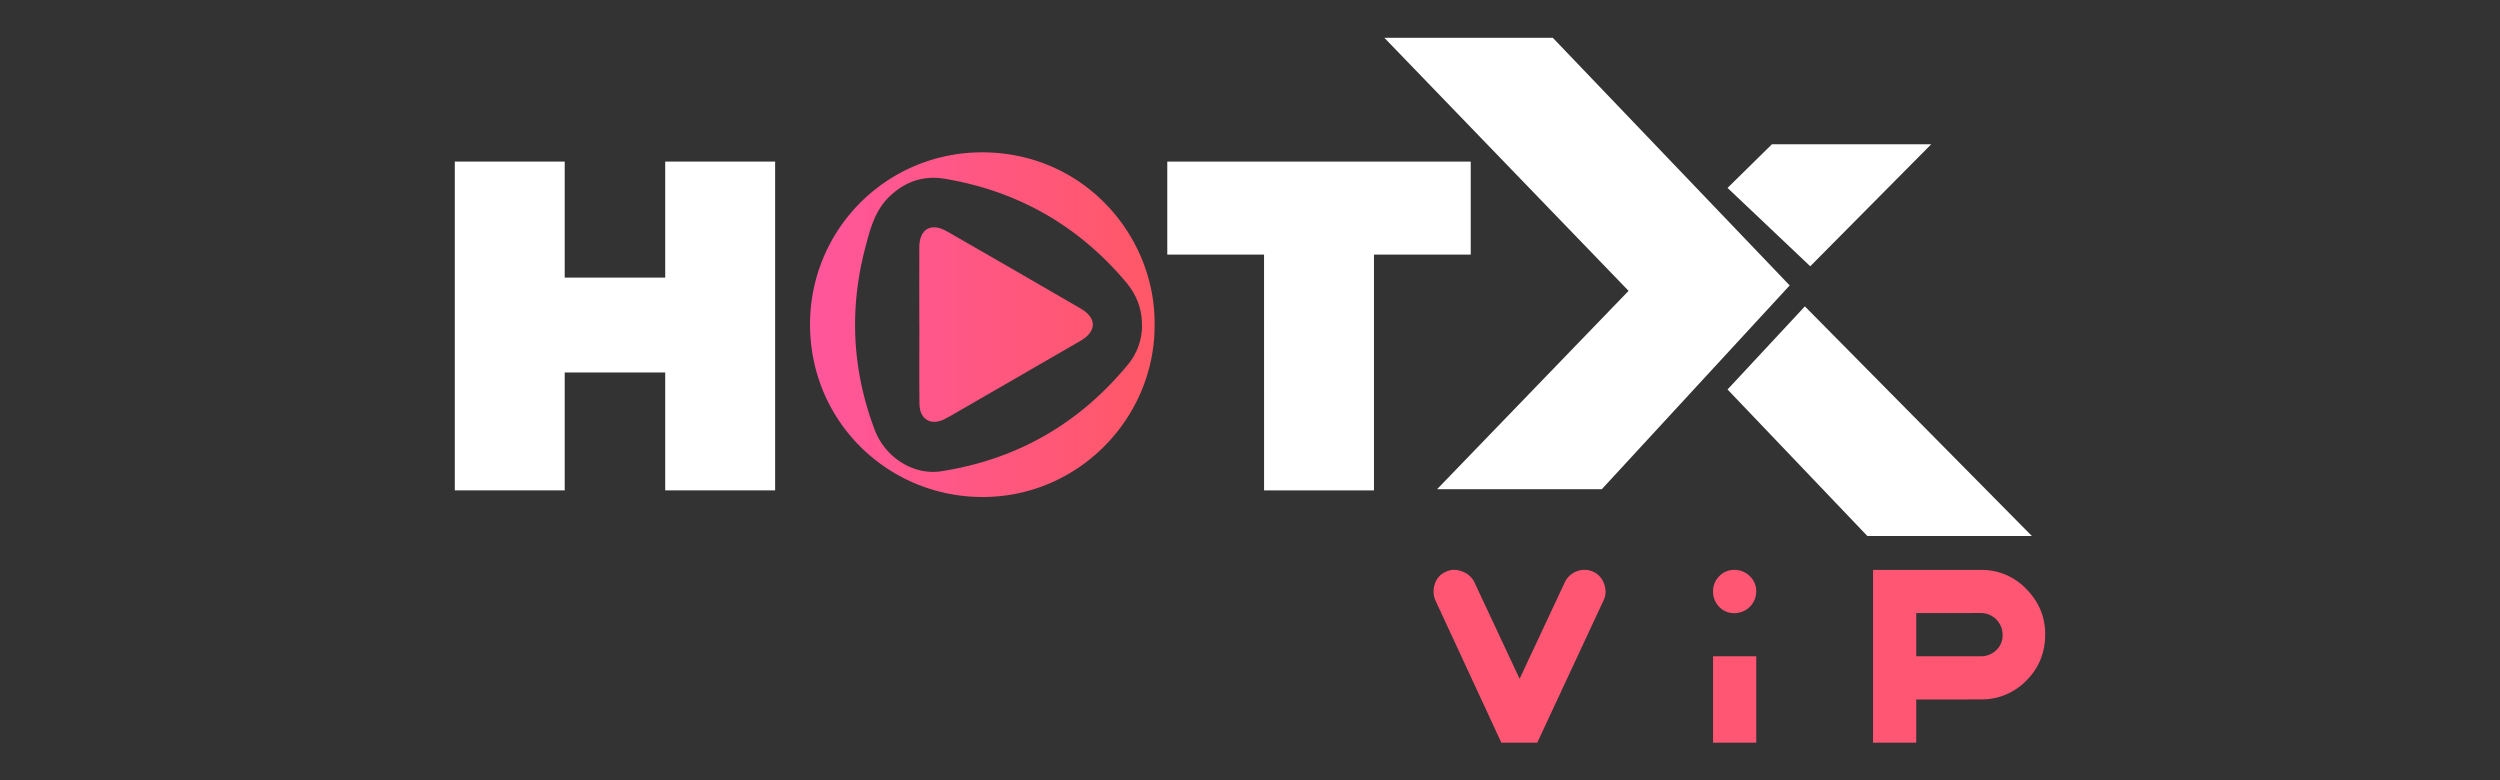
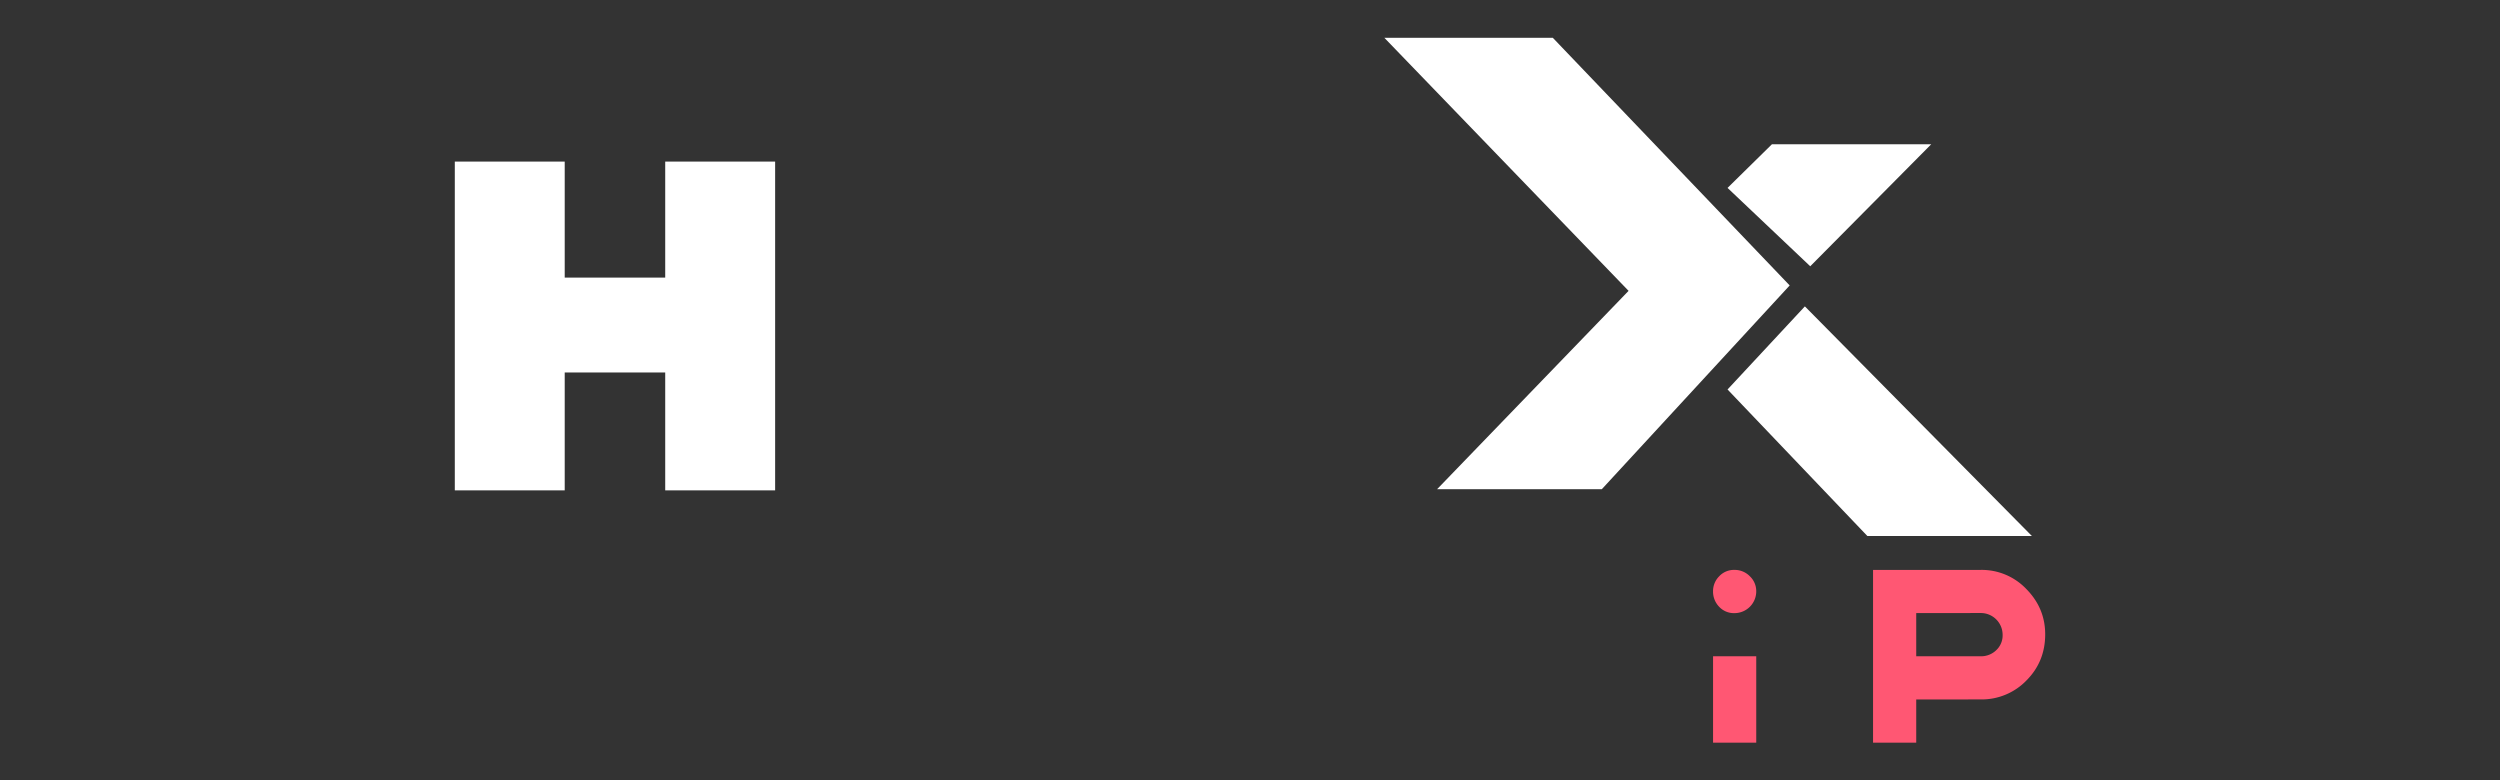
<svg xmlns="http://www.w3.org/2000/svg" xmlns:xlink="http://www.w3.org/1999/xlink" id="Layer_1" data-name="Layer 1" viewBox="0 0 2050 640">
  <rect x="0" y="0" width="2050" height="640" fill="#333333" stroke="none" />
  <defs>
    <style>.cls-1{fill:#fff;}.cls-2{fill:url(#linear-gradient);}.cls-3{fill:url(#linear-gradient-2);}.cls-4{fill:#ff5773;}</style>
    <linearGradient id="linear-gradient" x1="638.84" y1="266.19" x2="967.27" y2="266.19" gradientUnits="userSpaceOnUse">
      <stop offset="0" stop-color="#ff56a1" />
      <stop offset="1" stop-color="#ff5863" />
    </linearGradient>
    <linearGradient id="linear-gradient-2" x1="638.84" y1="266.15" x2="967.27" y2="266.15" xlink:href="#linear-gradient" />
  </defs>
  <path class="cls-1" d="M372.94,132.5h90.12v95.13h82.42V132.5h90.13V402.1H545.48V305.43H463.06V402.1H372.94Z" />
-   <path class="cls-1" d="M1036.52,208.76H957.17V132.5H1206v76.26h-79.34V402.1h-90.12Z" />
-   <path class="cls-2" d="M946.78,266c.58,77-63.57,143.71-145,141.49-75.82-2.06-138-63.41-137.54-142.23A140.79,140.79,0,0,1,800.46,125C886.54,122.31,947.43,191.94,946.78,266Zm-10.37-.56c-.21-13.27-5-24.48-13.35-34.39q-58.77-69.45-148.46-84.47c-17.27-2.89-32,2.21-44.72,14.06-12.54,11.72-16.46,27.5-20.54,43.19q-19.64,75.48,7.86,148.5c8.57,22.8,31.95,37.61,54.53,34.1,62-9.62,113-38.85,152.95-87.23A49.77,49.77,0,0,0,936.41,265.39Z" />
-   <path class="cls-3" d="M753.84,266.22c0-21.23-.13-42.47,0-63.7.12-14.85,9.68-20.26,22.62-12.83Q831.4,221.21,886.15,253c13.31,7.72,13.3,18.68.05,26.37Q833.31,310,780.33,340.53q-2.76,1.59-5.59,3.05c-11.23,5.8-20.63.46-20.78-12.25-.26-21.7-.08-43.41-.08-65.11Z" />
  <polygon class="cls-1" points="1273.33 31.02 1135.19 31.02 1335.43 238.5 1178.44 401.12 1313.51 401.12 1467.54 234.06 1273.33 31.02" />
  <polygon class="cls-1" points="1666.15 439.53 1480 251.23 1416.59 319.37 1531.24 439.53 1666.15 439.53" />
  <polygon class="cls-1" points="1453 118.28 1416.59 154.09 1484.4 218.34 1583.62 118.28 1453 118.28" />
-   <path class="cls-4" d="M1231.12,609l-53.87-116.22a18.52,18.52,0,0,1-.75-13.72,15.71,15.71,0,0,1,9.23-10.23q6-3,13.21-.25a17.62,17.62,0,0,1,10.23,9.23l36.91,78.81L1283,477.79a17.67,17.67,0,0,1,9.72-9.23,17.2,17.2,0,0,1,13.72.25,16.75,16.75,0,0,1,9,10.23q2.49,7.23-.5,13.22L1260.55,609Z" />
  <path class="cls-4" d="M1422.17,467.32a17.33,17.33,0,0,1,12.72,5.23,16.75,16.75,0,0,1,5.23,12.22,17.86,17.86,0,0,1-17.95,18,16.5,16.5,0,0,1-12.47-5.23,17.78,17.78,0,0,1-5-12.73,17.15,17.15,0,0,1,5-12.22A16.5,16.5,0,0,1,1422.17,467.32Zm-17.46,70.83h35.41V609h-35.41Z" />
  <path class="cls-4" d="M1571.31,573.56V609H1535.9V467.32h88.29A50.54,50.54,0,0,1,1661.6,483q15.47,15.71,15.46,37.16,0,22.45-15.46,37.91a51,51,0,0,1-37.41,15.46Zm0-70.83v35.42h52.88a17.74,17.74,0,0,0,12.72-5,16.5,16.5,0,0,0,5.24-12.47,17.89,17.89,0,0,0-18-18Z" />
</svg>